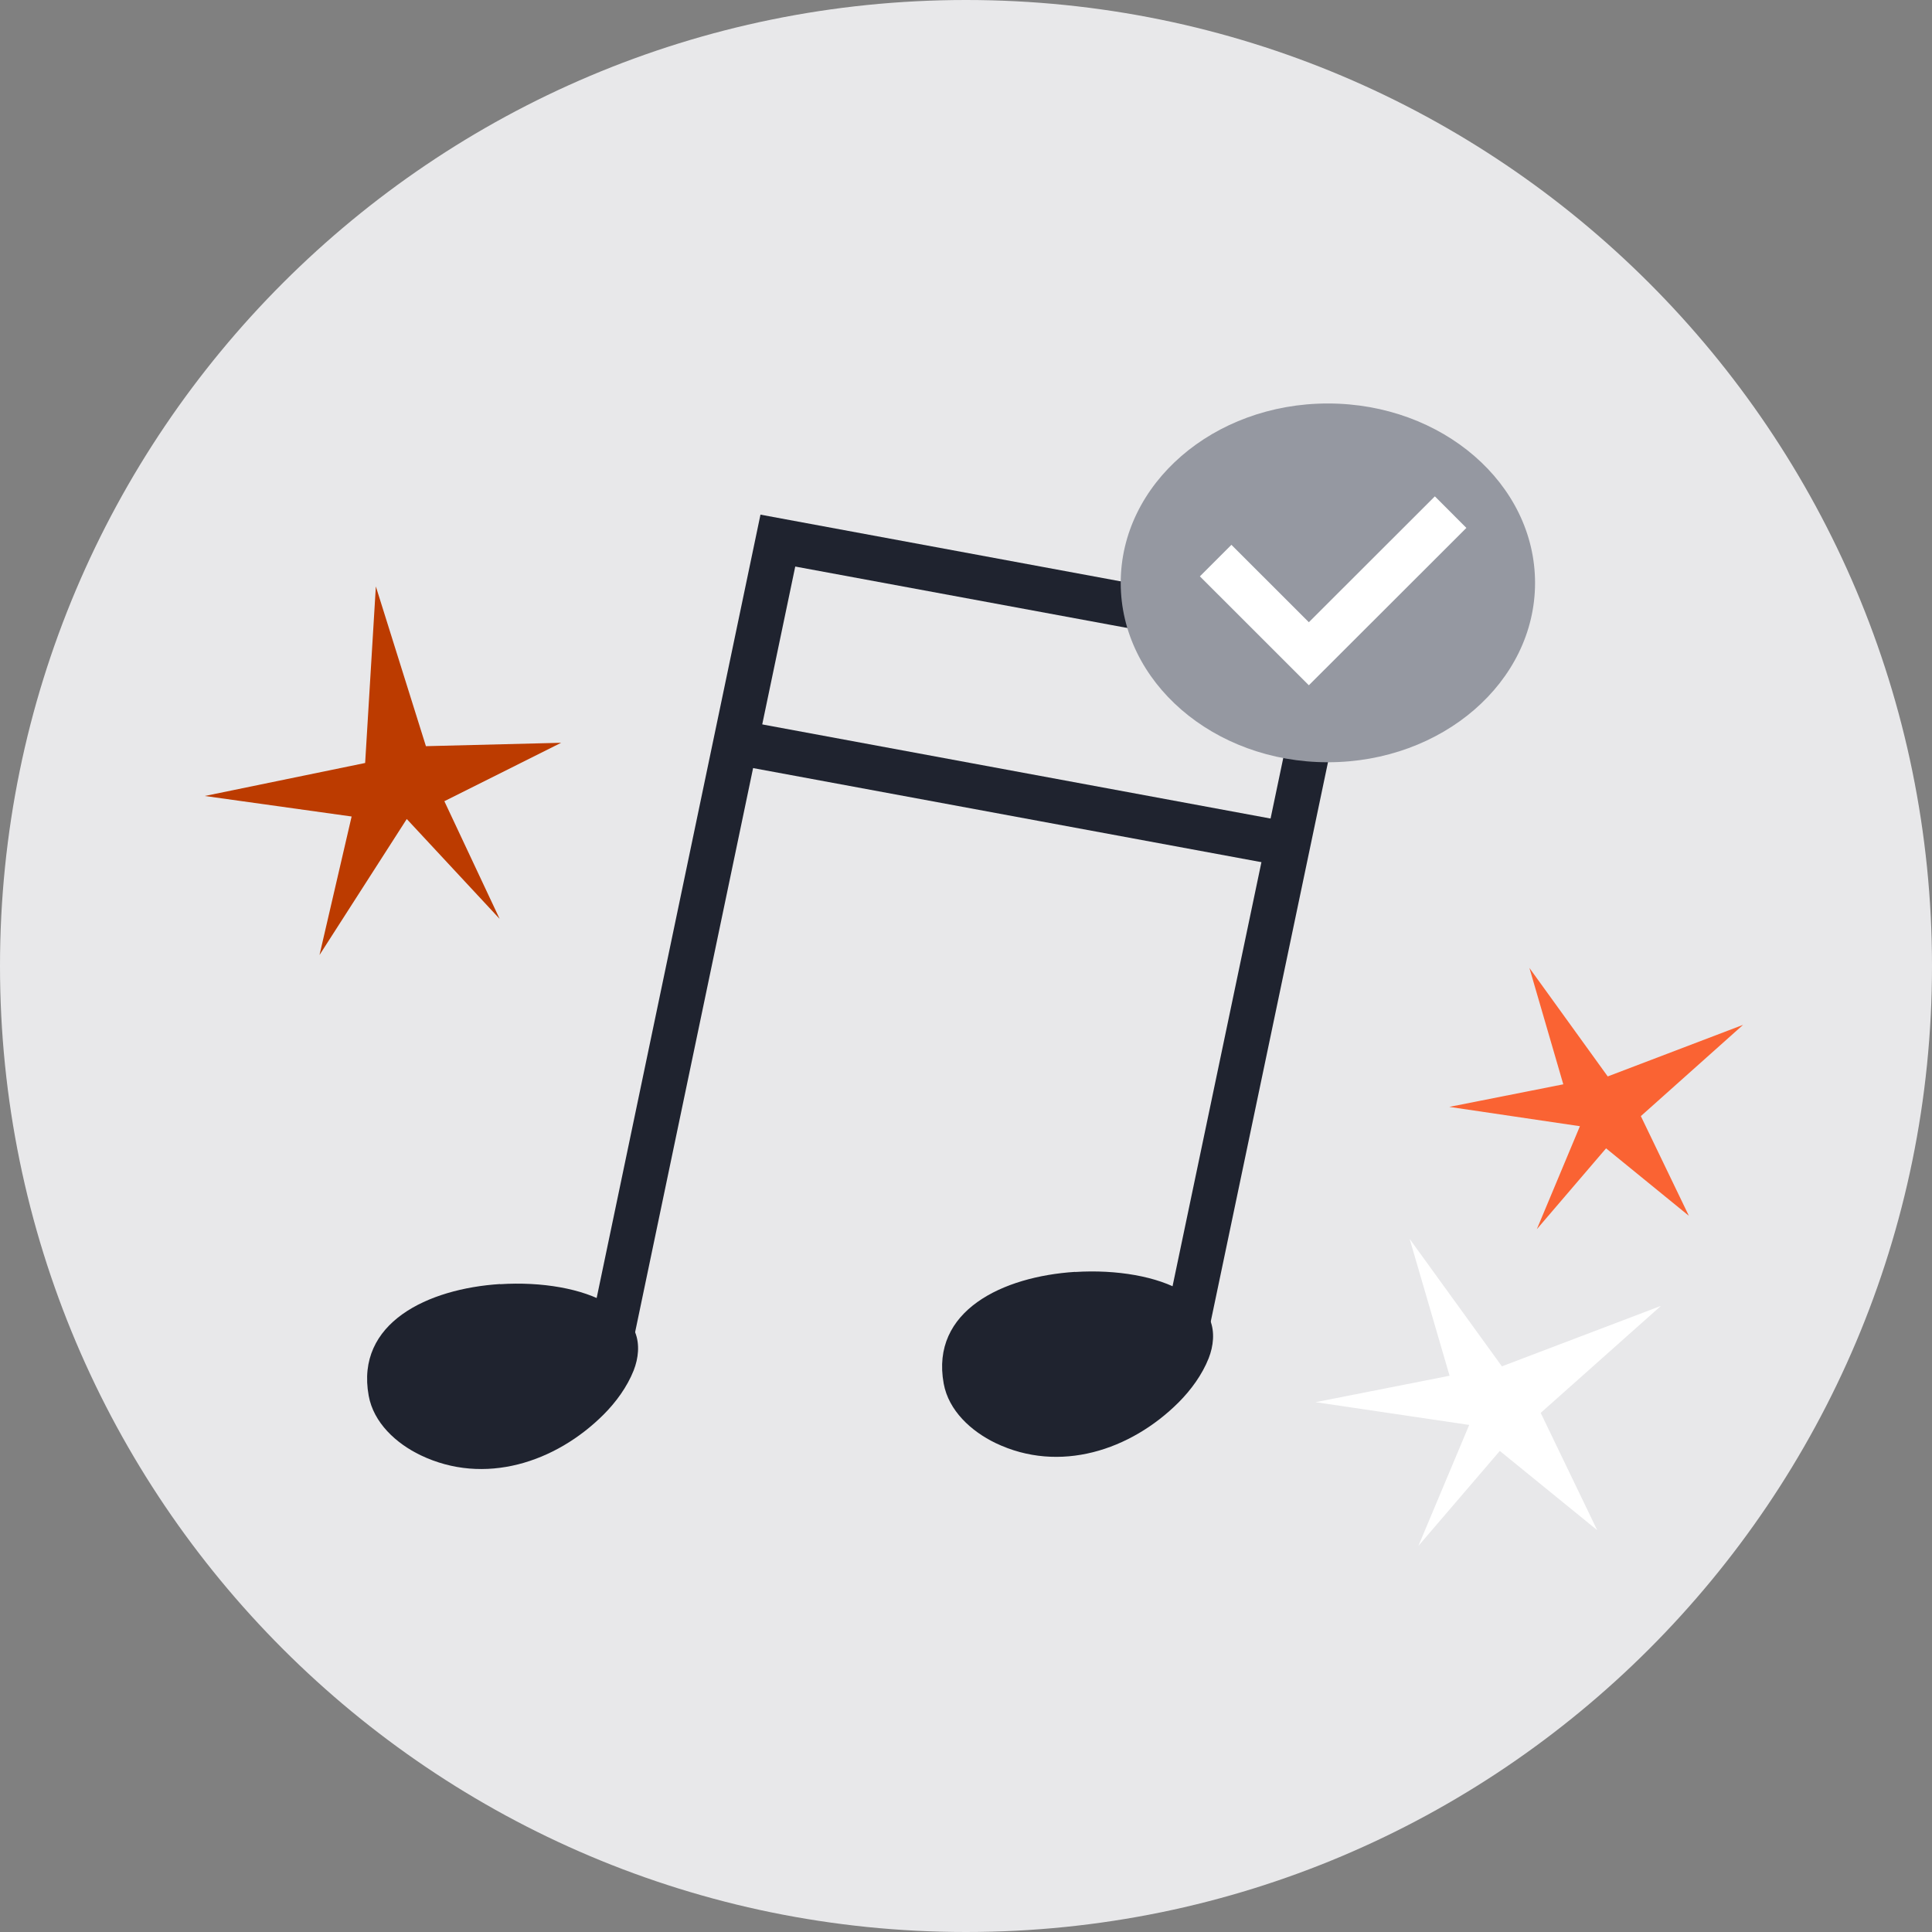
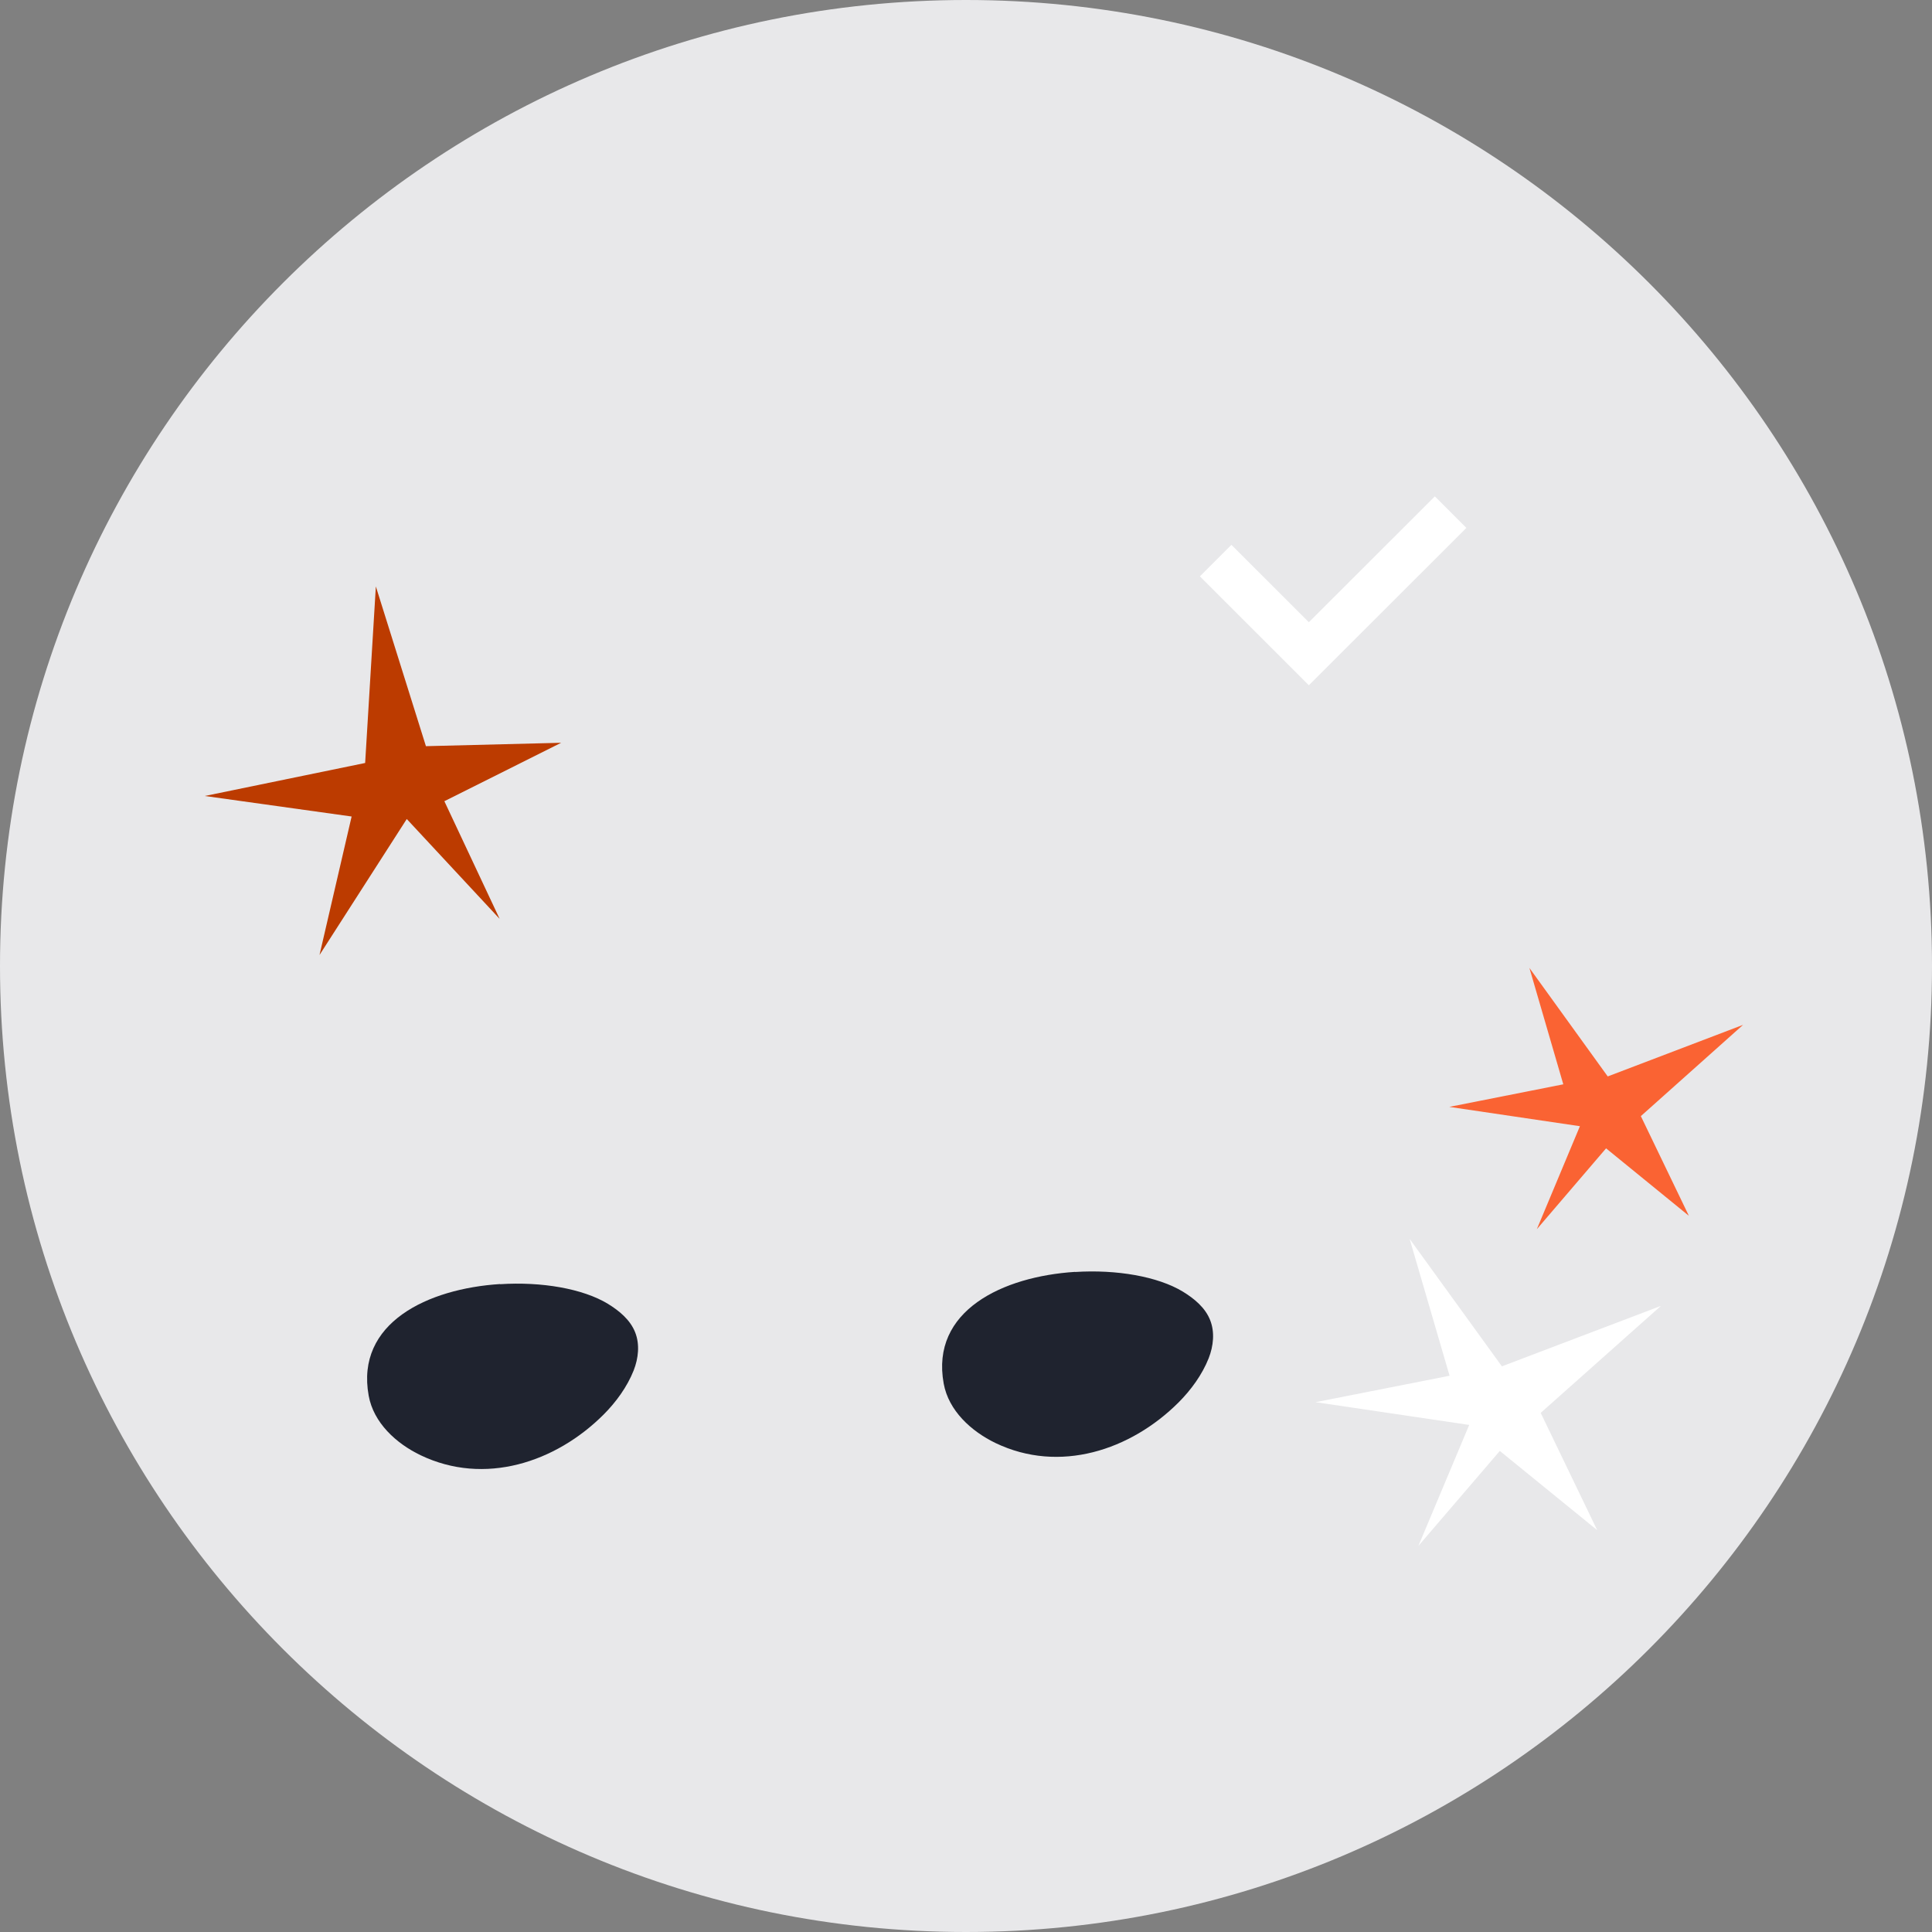
<svg xmlns="http://www.w3.org/2000/svg" width="50" height="50" viewBox="0 0 50 50" fill="none">
  <rect x="0" y="0" width="50" height="50" fill="#808080" stroke="none" />
  <g clip-path="url(#clip0_7165_835)">
    <path d="M25 50C38.807 50 50 38.807 50 25C50 11.193 38.807 0 25 0C11.193 0 0 11.193 0 25C0 38.807 11.193 50 25 50Z" fill="#E8E8EA" />
    <path d="M9.45 19.746L9.727 15.177L11.023 19.311L14.523 19.223L11.5 20.735L12.931 23.781L10.527 21.196L8.269 24.715L9.1 21.131L5.3 20.6L9.45 19.746Z" fill="#BC3B00" />
    <path d="M38.869 35.361L42.985 33.796L39.873 36.565L41.335 39.6L38.815 37.55L36.708 40.008L38.023 36.877L34.046 36.288L37.515 35.604L36.481 32.062L38.869 35.361Z" fill="white" />
    <path d="M41.608 27.858L45.111 26.523L42.465 28.885L43.708 31.465L41.565 29.719L39.773 31.812L40.888 29.146L37.508 28.646L40.458 28.062L39.581 25.05L41.608 27.858Z" fill="#FA6333" />
    <path d="M12.942 33.231C11.073 33.35 9.196 34.235 9.542 36.123C9.669 36.819 10.246 37.354 10.885 37.661C12.538 38.454 14.377 37.85 15.619 36.611C15.942 36.288 16.231 35.892 16.4 35.465C16.523 35.15 16.561 34.792 16.438 34.481C16.311 34.158 16.027 33.923 15.731 33.742C15.085 33.35 14.015 33.165 12.942 33.235V33.231Z" fill="#1F232F" />
    <path d="M27.823 32.916C25.954 33.035 24.077 33.919 24.423 35.808C24.55 36.504 25.127 37.038 25.765 37.346C27.419 38.139 29.258 37.535 30.5 36.296C30.823 35.973 31.112 35.577 31.281 35.15C31.404 34.835 31.442 34.477 31.319 34.166C31.192 33.842 30.908 33.608 30.612 33.427C29.965 33.035 28.896 32.85 27.823 32.919V32.916Z" fill="#1F232F" />
-     <path d="M31.062 35.5L29.931 35.265L33.739 17.096L20.581 14.662L16.262 35.312L15.131 35.077L19.681 13.319L35.112 16.177L31.062 35.5Z" fill="#1F232F" />
-     <path d="M18.993 18.612L18.783 19.747L33.078 22.393L33.288 21.259L18.993 18.612Z" fill="#1F232F" />
-     <path d="M34.365 19.727C37.327 19.727 39.727 17.648 39.727 15.085C39.727 12.521 37.327 10.442 34.365 10.442C31.404 10.442 29.004 12.521 29.004 15.085C29.004 17.648 31.404 19.727 34.365 19.727Z" fill="#9598A1" />
    <path d="M31.461 14.508L33.873 16.919L37.542 13.254" stroke="white" stroke-width="1.154" stroke-miterlimit="10" />
  </g>
  <defs>
    <clipPath id="clip0_7165_835">
      <rect width="50" height="50" fill="white" />
    </clipPath>
  </defs>
</svg>